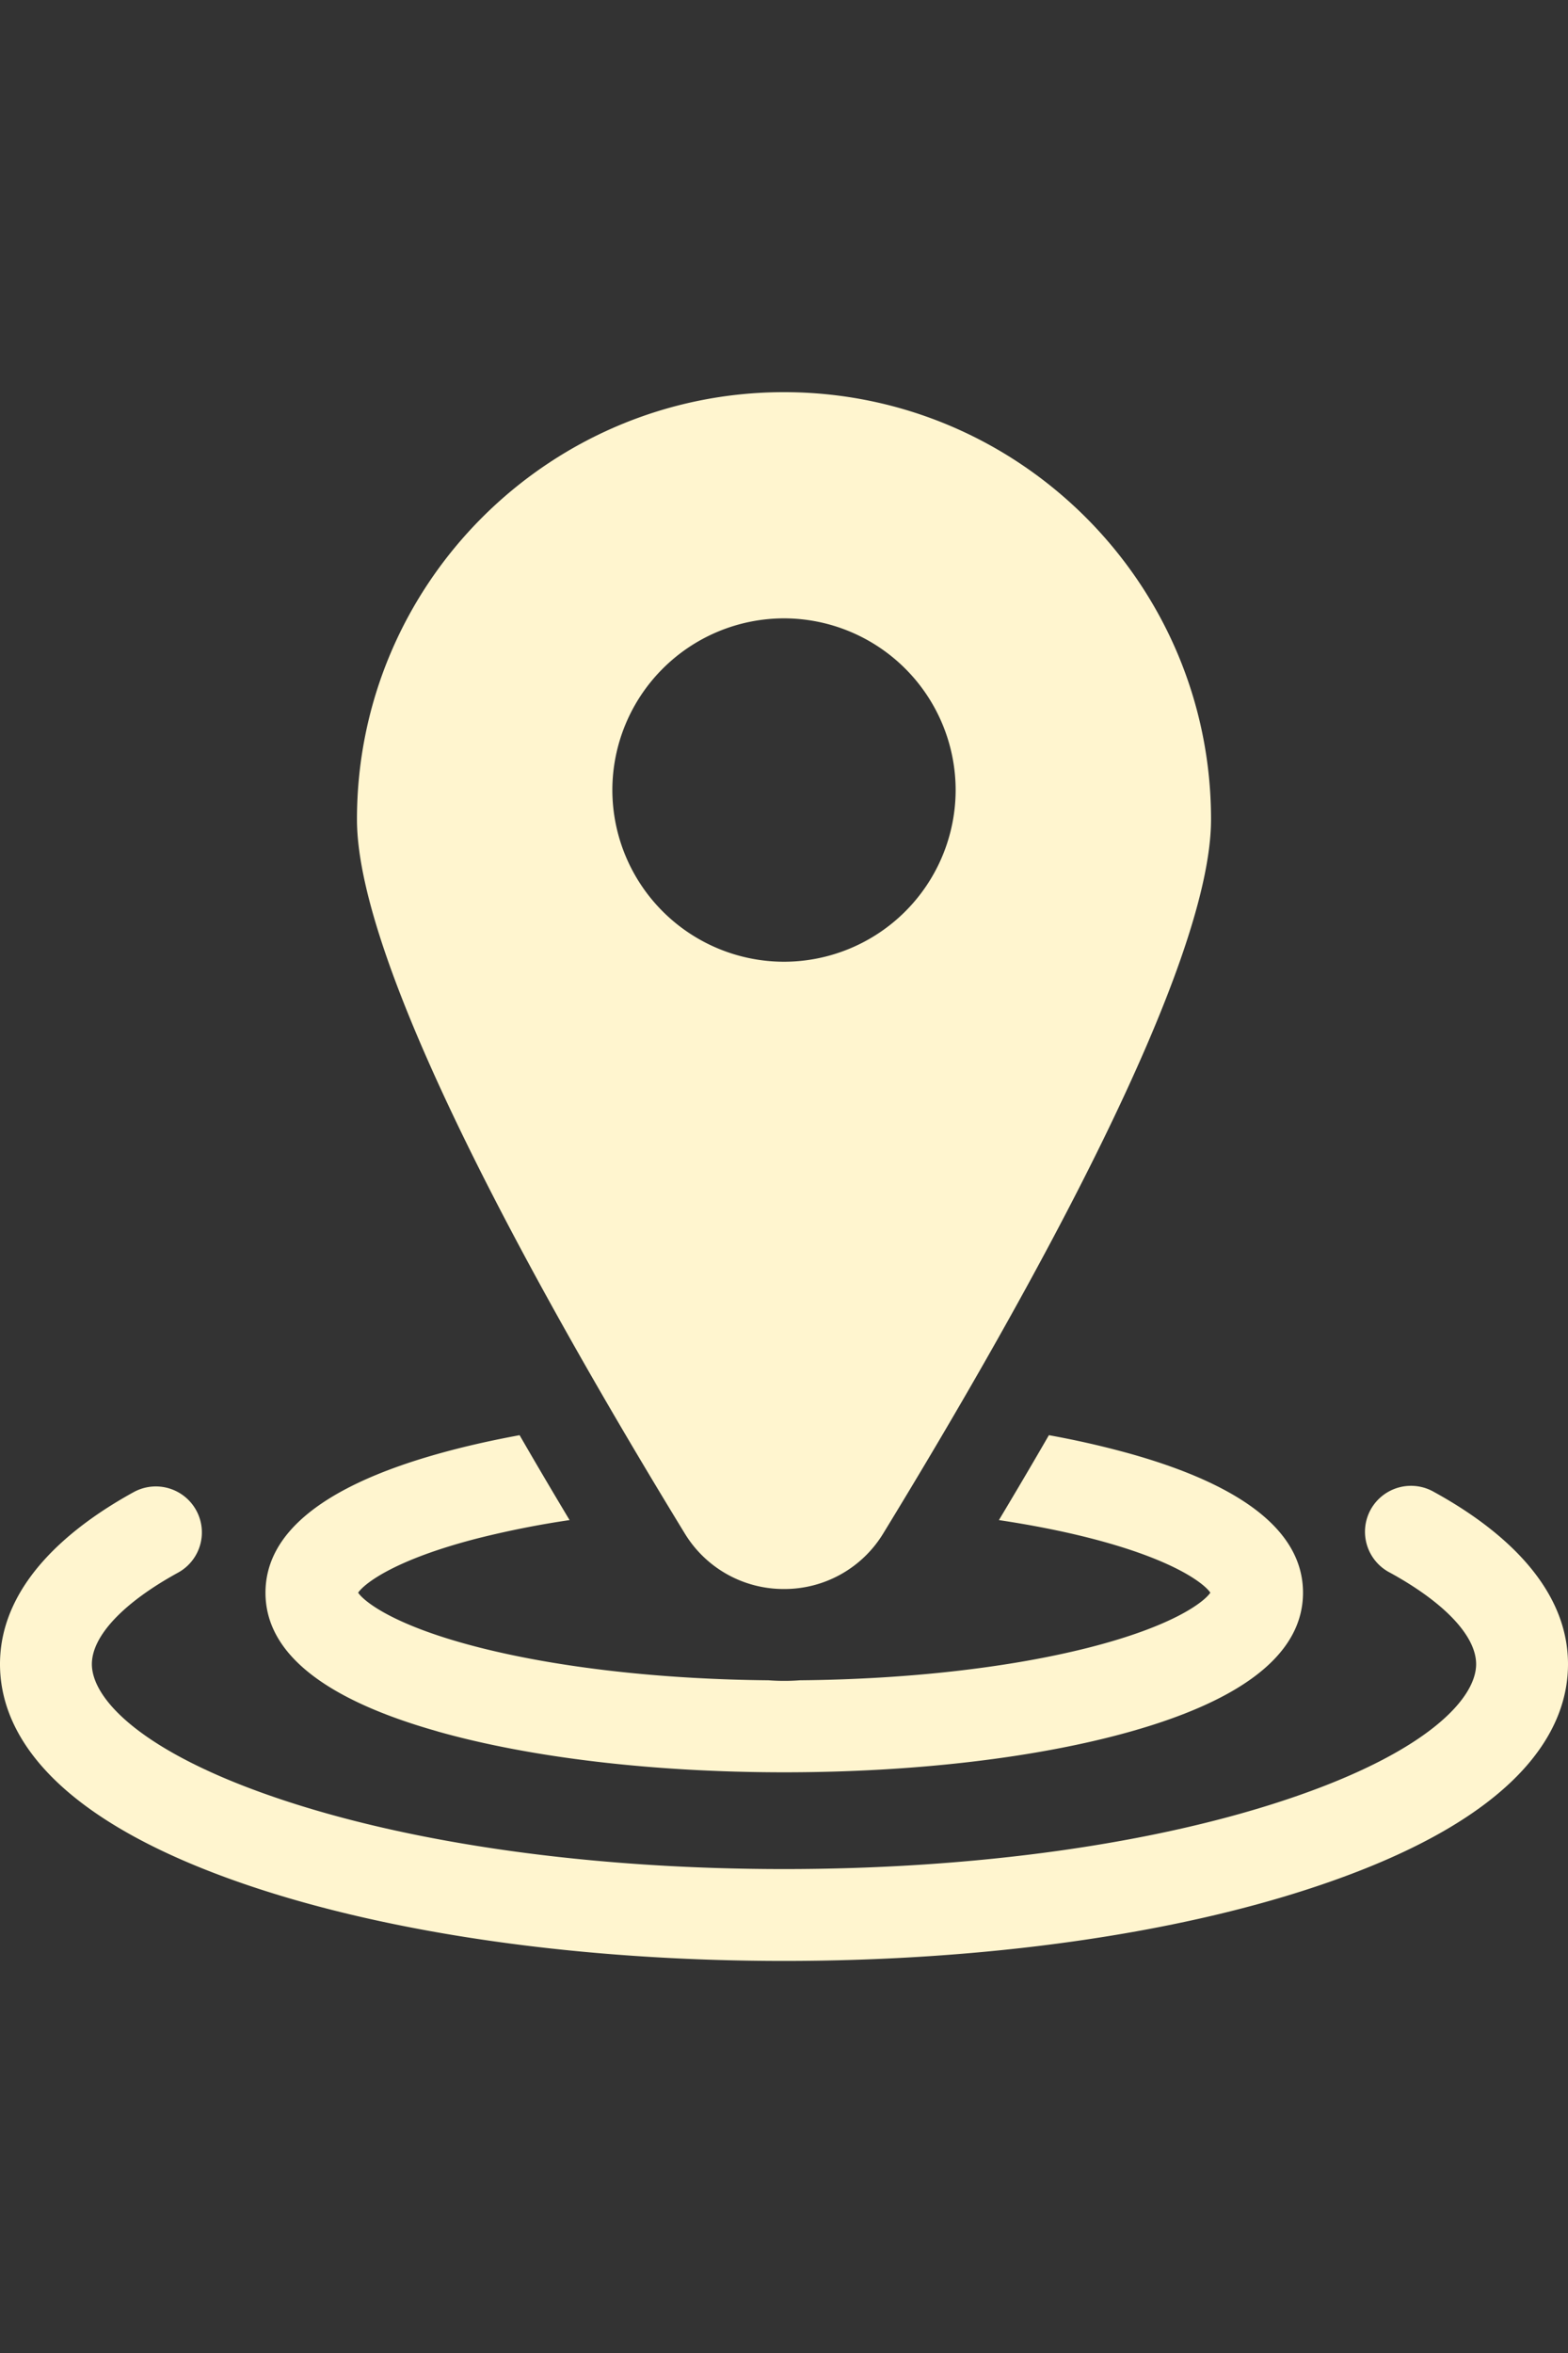
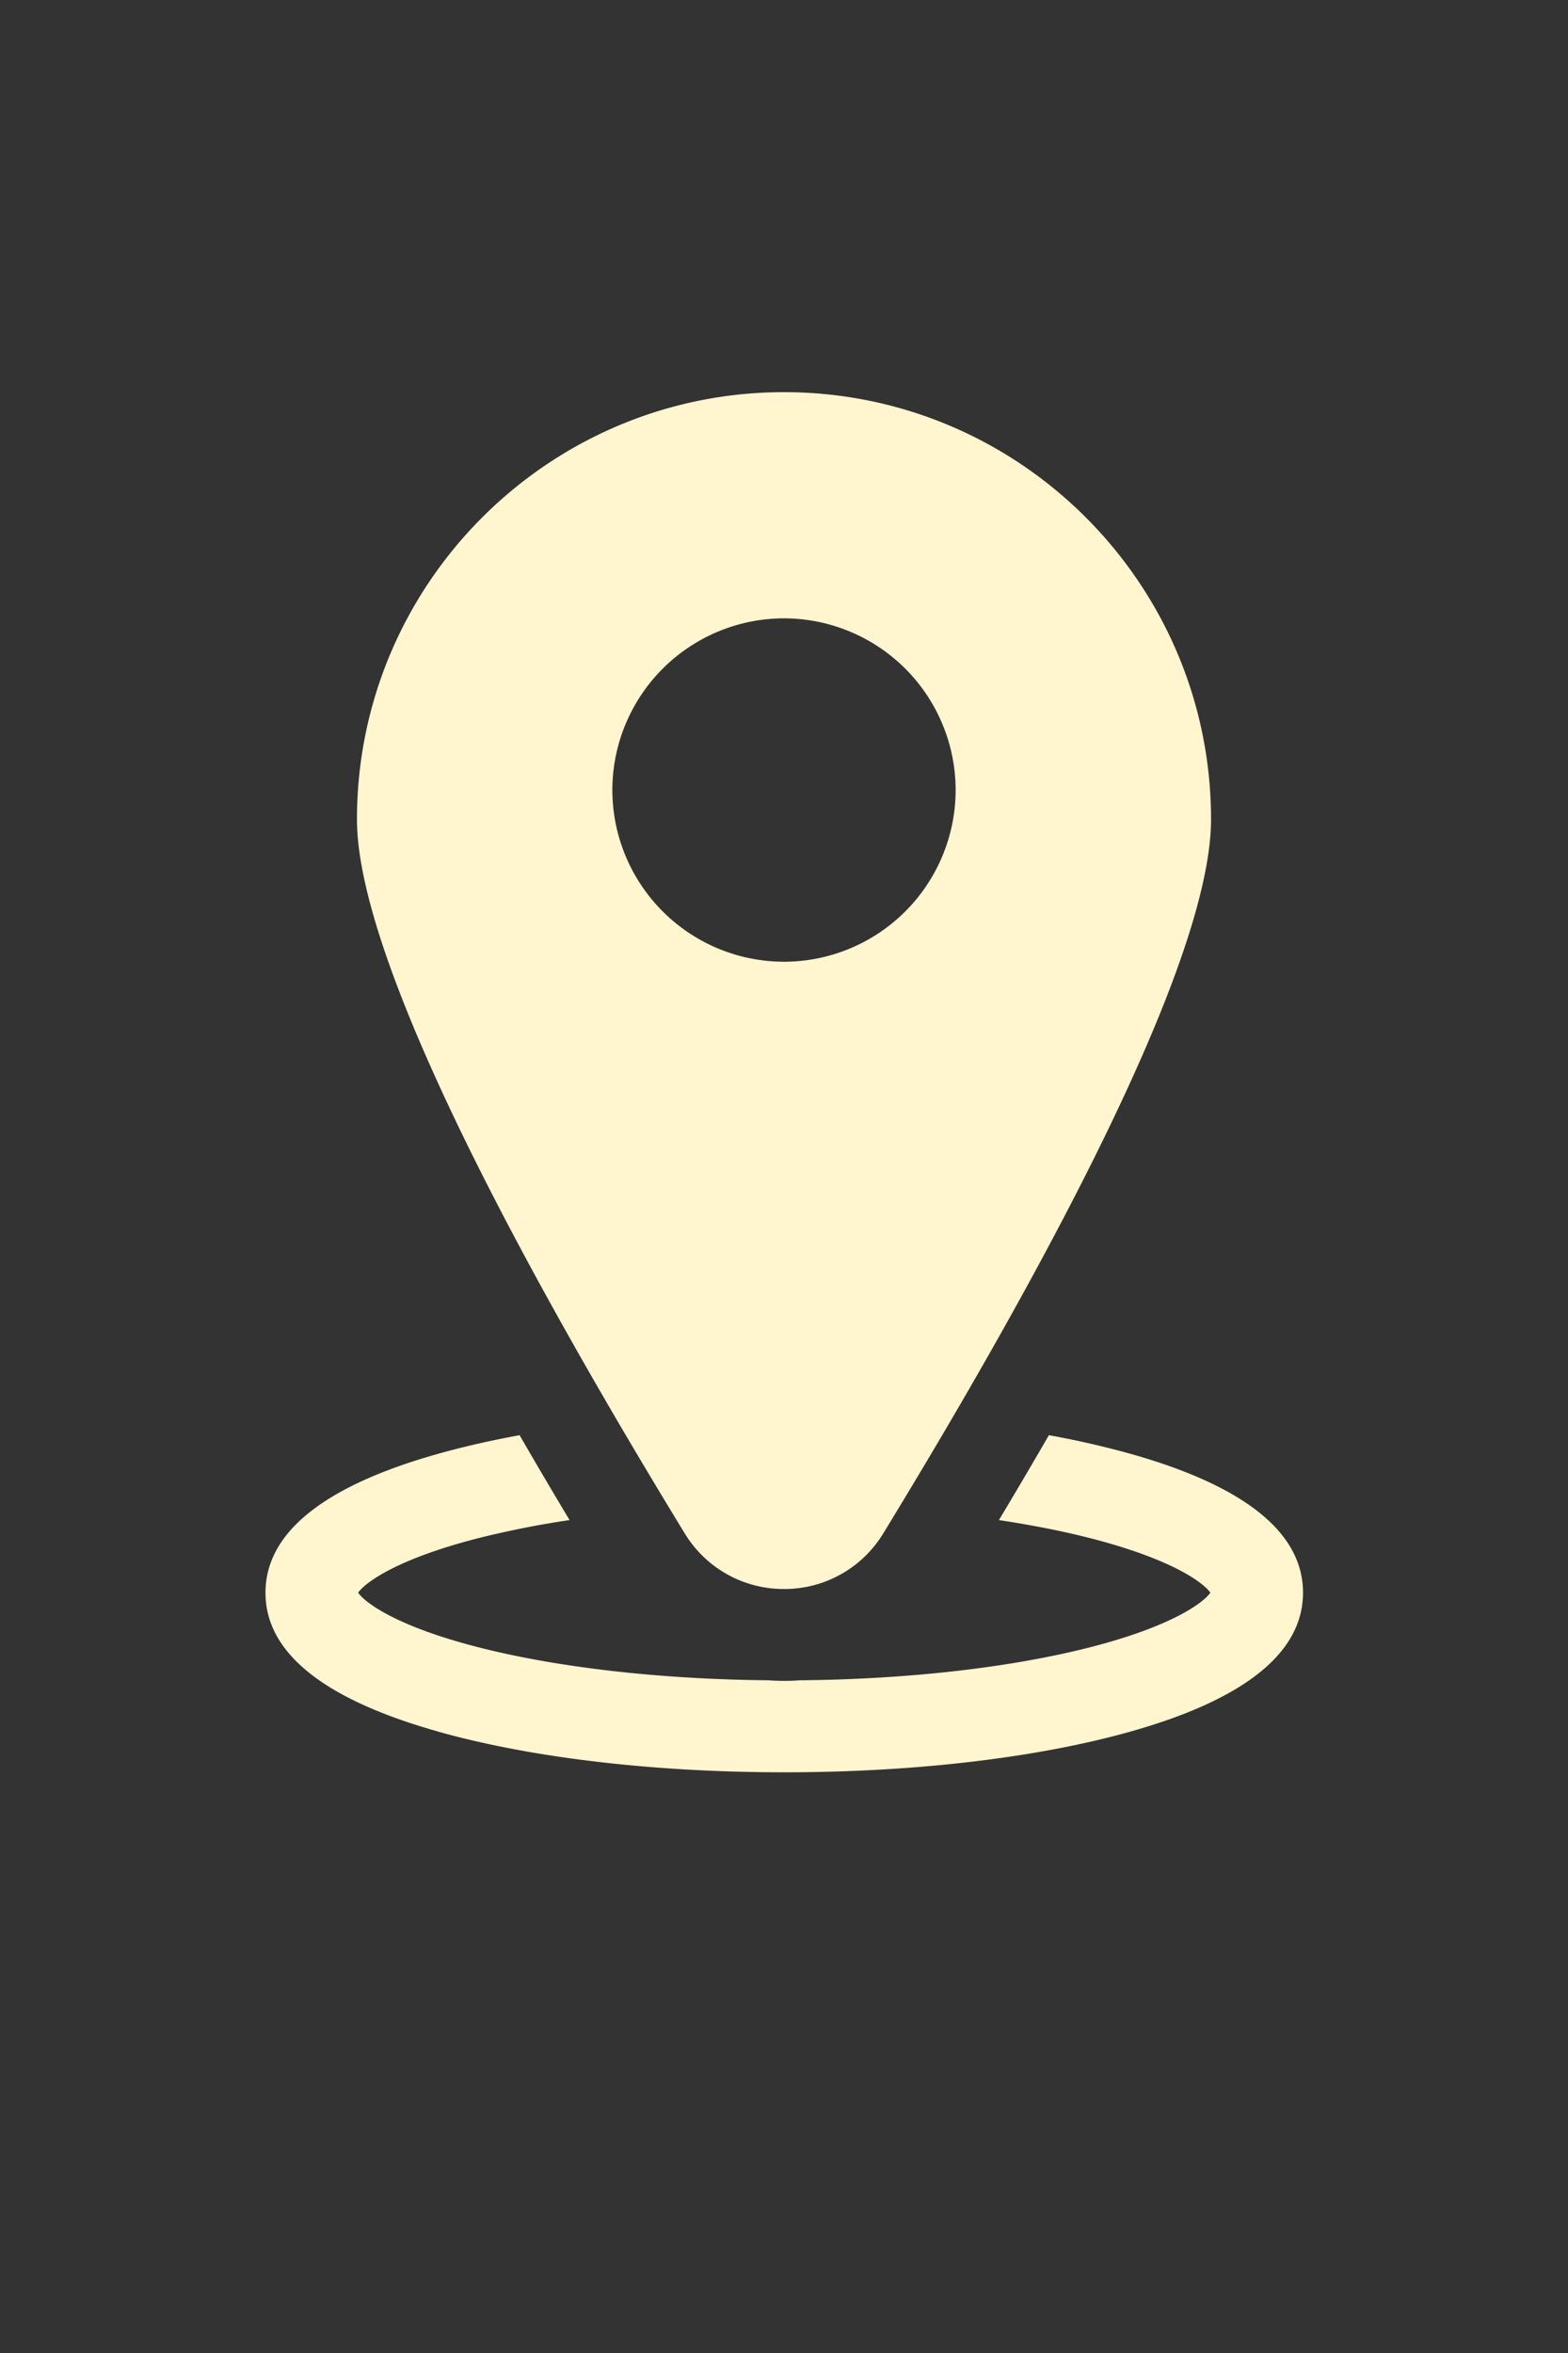
<svg xmlns="http://www.w3.org/2000/svg" width="32" height="48" fill="none">
  <rect width="100%" height="100%" fill="#333333" stroke="none" />
-   <path fill="#FFF5CF" d="M29.27 30.438a.941.941 0 0 0-1.297.357.938.938 0 0 0 .395 1.287c1.117.613 1.757 1.293 1.757 1.866 0 .7-.992 1.785-3.776 2.73-2.75.935-6.426 1.45-10.349 1.45s-7.599-.515-10.35-1.45c-2.783-.945-3.775-2.03-3.775-2.73 0-.573.64-1.253 1.757-1.866a.936.936 0 0 0 .135-1.554.94.94 0 0 0-1.038-.09C1.484 31.122 0 32.287 0 33.948c0 1.273.876 3.089 5.048 4.506 2.94.998 6.829 1.548 10.952 1.548s8.013-.55 10.952-1.55C31.124 37.038 32 35.222 32 33.949c0-1.661-1.484-2.827-2.73-3.511Z" />
  <path fill="#FFF5CF" d="M8.927 35.32c1.903.538 4.417.834 7.078.834 2.661 0 5.175-.296 7.078-.834 2.328-.658 3.509-1.61 3.509-2.83s-1.18-2.172-3.51-2.83a18.345 18.345 0 0 0-1.676-.383c-.324.561-.664 1.138-1.02 1.732.662.1 1.283.221 1.847.365 1.713.436 2.34.927 2.468 1.116-.129.19-.755.68-2.468 1.117-1.622.413-3.709.65-5.906.67-.214.016-.43.016-.644 0-2.198-.02-4.284-.257-5.906-.67-1.714-.436-2.34-.928-2.468-1.117.129-.189.755-.68 2.468-1.116.61-.152 1.226-.274 1.847-.365-.356-.594-.696-1.17-1.02-1.732-.598.11-1.16.238-1.677.384-2.328.657-3.509 1.61-3.509 2.83s1.18 2.17 3.509 2.828Z" />
  <path fill="#FFF5CF" d="M16 32.415a2.359 2.359 0 0 0 2.028-1.138c3.05-4.991 6.687-11.569 6.687-14.562C24.715 11.909 20.805 8 16 8s-8.715 3.91-8.715 8.715c0 2.993 3.637 9.571 6.687 14.562A2.36 2.36 0 0 0 16 32.415Zm-3.503-16.298A3.507 3.507 0 0 1 16 12.614a3.507 3.507 0 0 1 3.503 3.503A3.507 3.507 0 0 1 16 19.619a3.507 3.507 0 0 1-3.503-3.502Z" />
</svg>